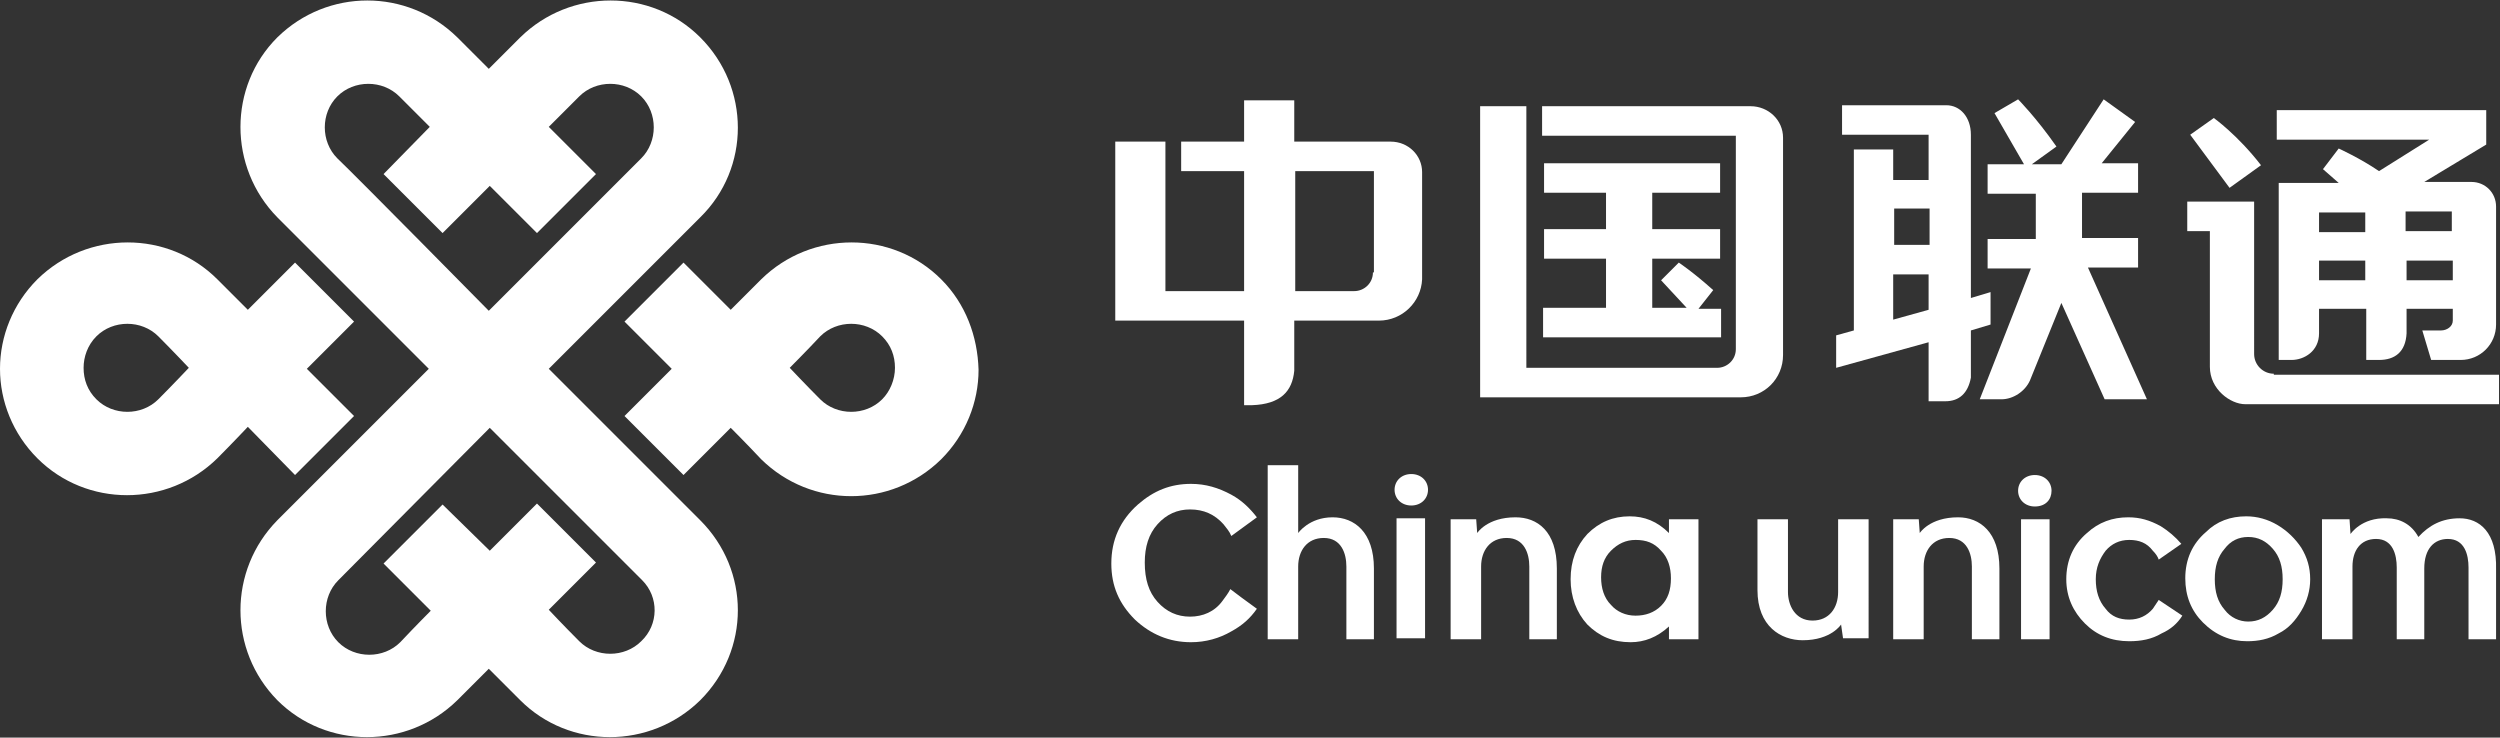
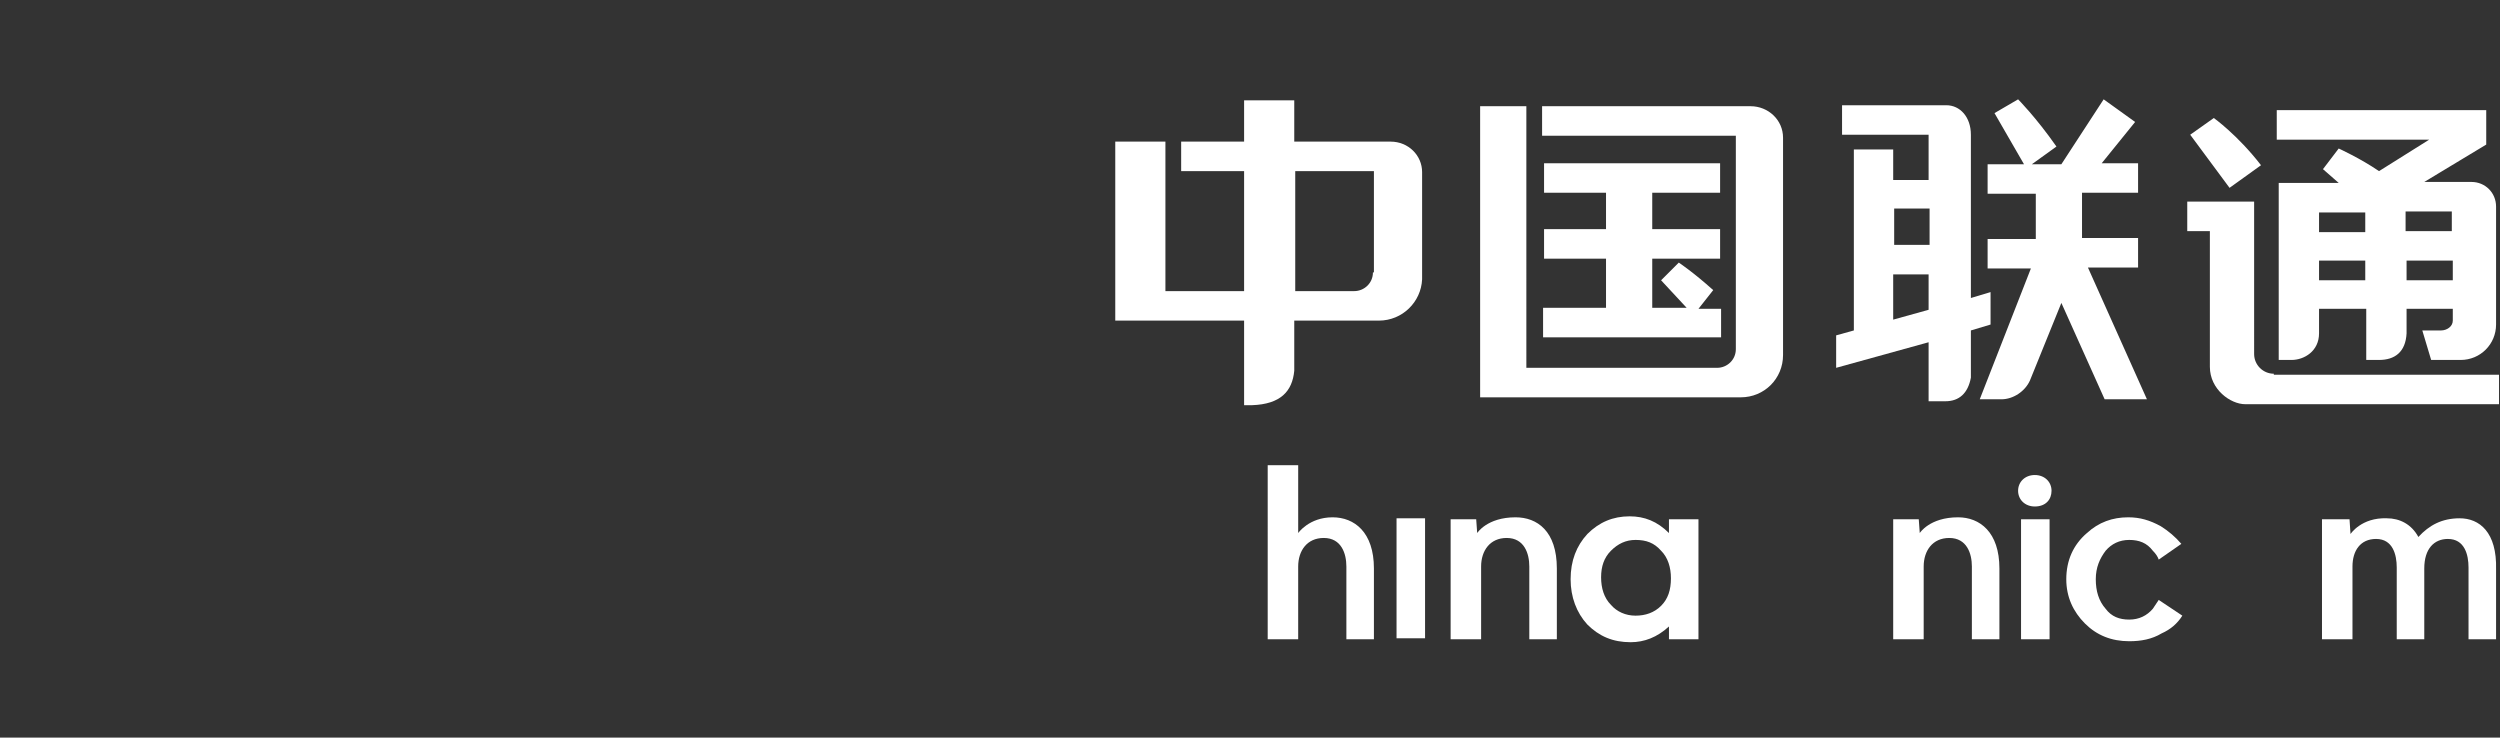
<svg xmlns="http://www.w3.org/2000/svg" version="1.1" id="Layer_1" x="0px" y="0px" viewBox="0 0 254.2 75" style="enable-background:new 0 0 254.2 75;" xml:space="preserve">
  <rect x="0" y="0" width="254.2" height="75" fill="#333333" stroke="none" />
  <style type="text/css">
  .st0{fill:#FFFFFF;}
	.st1{fill:#FFFFFF;enable-background:new    ;}
	.st2{enable-background:new    ;}
 </style>
  <g>
    <g>
      <g>
        <path class="st0" d="M169.7,52.8v1.4c-1.2-1.2-2.5-1.7-4-1.7c-1.7,0-3.1,0.6-4.3,1.8c-1.1,1.2-1.7,2.7-1.7,4.6     c0,1.8,0.6,3.4,1.7,4.6c1.2,1.2,2.6,1.8,4.4,1.8c1.4,0,2.7-0.5,3.9-1.6v1.3h3V52.8H169.7z M168.9,61.6c-0.7,0.7-1.6,1-2.6,1     c-1,0-1.9-0.4-2.5-1.1c-0.7-0.7-1-1.7-1-2.8c0-1.1,0.3-2,1-2.7c0.7-0.7,1.5-1.1,2.5-1.1c1.1,0,1.9,0.3,2.6,1.1     c0.7,0.7,1,1.7,1,2.8C169.9,60,169.6,60.9,168.9,61.6">
    </path>
        <path class="st0" d="M128.9,47.3h3.1v6.9c0,0,1.1-1.6,3.5-1.6c2.2,0,4.2,1.5,4.2,5.2v7.2h-2.8v-7.4c0-1.3-0.5-2.9-2.3-2.9     c-1.7,0-2.6,1.3-2.6,2.9v7.4h-3.1V47.3z">
    </path>
-         <path class="st0" d="M127.8,61.9c-0.7,1-1.5,1.7-2.6,2.3c-1.2,0.7-2.6,1.1-4.1,1.1c-2.2,0-4.1-0.8-5.7-2.3     c-1.6-1.6-2.4-3.4-2.4-5.7c0-2.4,0.9-4.4,2.7-6c1.6-1.4,3.3-2.1,5.4-2.1c1.5,0,2.8,0.4,4.1,1.1c1.1,0.6,1.9,1.4,2.6,2.3l-2.6,1.9     c-0.2-0.5-0.5-0.8-0.8-1.2c-0.9-1-2-1.5-3.4-1.5c-1.3,0-2.4,0.5-3.3,1.5c-0.9,1-1.3,2.3-1.3,3.9c0,1.7,0.4,3,1.3,4     c0.9,1,2,1.5,3.3,1.5c1.3,0,2.5-0.5,3.3-1.6c0.3-0.4,0.6-0.8,0.8-1.2C125.2,60,127.1,61.4,127.8,61.9">
-     </path>
        <path class="st0" d="M154.1,52.6c-2.9,0-3.9,1.6-3.9,1.6l-0.1-1.4h-2.6v12.2h3.1v-7.4c0-1.6,0.9-2.9,2.6-2.9     c1.8,0,2.3,1.6,2.3,2.9v7.4h2.8v-7.2C158.3,54,156.3,52.6,154.1,52.6">
    </path>
        <rect x="142" y="52.7" class="st1" width="2.9" height="12.2">
    </rect>
-         <path class="st1" d="M143.5,51.4c-1,0-1.7-0.7-1.7-1.6c0-0.9,0.7-1.6,1.7-1.6c1,0,1.7,0.7,1.7,1.6     C145.2,50.7,144.5,51.4,143.5,51.4">
-     </path>
      </g>
      <g class="st2">
        <path class="st1" d="M206.9,51.5c-1,0-1.7-0.7-1.7-1.6c0-0.9,0.7-1.6,1.7-1.6c1,0,1.7,0.7,1.7,1.6     C208.6,50.8,208,51.5,206.9,51.5">
    </path>
        <path class="st0" d="M250.1,52.7c-1.8,0-3.1,0.7-4.2,1.9c-0.7-1.3-1.9-1.9-3.2-1.9c-2.6-0.1-3.7,1.6-3.7,1.6l-0.1-1.5h-2.8V65     h3.1v-7.4c0-1.6,0.8-2.8,2.4-2.8c1.7,0,2.1,1.6,2.1,2.9V65h2.8v-7.2v0c0-2,1-3,2.4-3c1.7,0,2.1,1.6,2.1,2.9V65h2.8v-7.1     C253.9,54.1,252.1,52.7,250.1,52.7">
    </path>
        <rect x="205.5" y="52.8" class="st1" width="2.9" height="12.2">
    </rect>
-         <path class="st0" d="M228.4,52.5c1.1,0,2.2,0.3,3.2,0.9c1,0.6,1.8,1.4,2.4,2.3c0.6,1,0.9,2,0.9,3.2c0,1.1-0.3,2.2-0.9,3.2     c-0.6,1-1.3,1.8-2.3,2.3c-1,0.6-2.1,0.8-3.2,0.8c-1.7,0-3.2-0.6-4.5-1.9c-1.2-1.2-1.8-2.7-1.8-4.5c0-1.9,0.7-3.5,2.1-4.7     C225.4,53,226.8,52.5,228.4,52.5 M228.6,54.6c-1,0-1.8,0.4-2.4,1.2c-0.7,0.8-1,1.8-1,3.1c0,1.3,0.3,2.3,1,3.1     c0.6,0.8,1.5,1.2,2.4,1.2c1,0,1.8-0.4,2.5-1.2c0.7-0.8,1-1.8,1-3.1s-0.3-2.3-1-3.1C230.4,55,229.6,54.6,228.6,54.6">
-     </path>
        <path class="st0" d="M199.1,52.6c-2.9,0-3.9,1.6-3.9,1.6l-0.1-1.4h-2.6V65h3.1v-7.4c0-1.6,0.9-2.9,2.6-2.9c1.8,0,2.3,1.6,2.3,2.9     V65h2.8v-7.2C203.3,54.1,201.3,52.6,199.1,52.6">
-     </path>
-         <path class="st0" d="M183.3,65.1c2.9,0,3.9-1.6,3.9-1.6l0.2,1.4h2.6V52.8h-3.1v7.4c0,1.6-0.9,2.9-2.6,2.9c-1.8,0-2.5-1.6-2.5-2.9     v-7.4h-3.1v7.2C178.7,63.7,181.1,65.1,183.3,65.1">
    </path>
        <path class="st0" d="M221.9,62.6c-0.5,0.8-1.2,1.4-2.1,1.8c-1,0.6-2.1,0.8-3.3,0.8c-1.8,0-3.3-0.6-4.5-1.8     c-1.2-1.2-1.9-2.7-1.9-4.5c0-1.9,0.7-3.5,2.1-4.7c1.2-1.1,2.6-1.6,4.2-1.6c1.2,0,2.2,0.3,3.3,0.9c0.8,0.5,1.5,1.1,2.1,1.8     l-2.3,1.6c-0.1-0.3-0.3-0.6-0.6-0.9c-0.6-0.8-1.4-1.1-2.4-1.1c-1,0-1.8,0.4-2.4,1.1c-0.6,0.8-1,1.7-1,2.9c0,1.2,0.3,2.2,1,3     c0.6,0.8,1.4,1.1,2.4,1.1c1,0,1.8-0.4,2.4-1.1c0.2-0.3,0.4-0.6,0.6-0.9L221.9,62.6z">
    </path>
      </g>
    </g>
-     <path class="st1" d="M30,48.3l6-6l-4.8-4.8l4.8-4.8l-6-6l-4.8,4.8l-3.1-3.1c-5-5-13.2-5-18.3,0C1.3,30.9,0,34.2,0,37.5   c0,3.3,1.3,6.6,3.8,9.1c5,5,13.2,5,18.3,0c1.4-1.4,3.1-3.2,3.1-3.2L30,48.3z M16.1,40.6c-1.7,1.7-4.6,1.7-6.3,0   c-0.9-0.9-1.3-2-1.3-3.2c0-1.1,0.4-2.3,1.3-3.2c1.7-1.7,4.6-1.7,6.3,0c1.4,1.4,3.1,3.2,3.1,3.2S17.5,39.2,16.1,40.6 M95.7,28.4   c-5-5-13.2-5-18.3,0l-3.1,3.1l-4.8-4.8l-6,6l4.8,4.8l-4.8,4.8l6,6l4.8-4.8c0,0,1.7,1.7,3.1,3.2c5.1,5,13.2,5,18.3,0   c2.5-2.5,3.8-5.8,3.8-9.1C99.4,34.2,98.2,30.9,95.7,28.4 M89.7,40.6c-1.7,1.7-4.6,1.7-6.3,0c-1.4-1.4-3.1-3.2-3.1-3.2   s1.7-1.7,3.1-3.2c1.7-1.7,4.6-1.7,6.3,0c0.9,0.9,1.3,2,1.3,3.2C91,38.6,90.5,39.8,89.7,40.6 M55.8,37.5c0,0,14-14,15.4-15.4   c5.1-5,5.1-13.2,0-18.3c-5-5-13.2-5-18.3,0c-2,2-3.2,3.2-3.2,3.2l-3.2-3.2c-5.1-5-13.2-5-18.3,0c-5,5-5,13.2,0,18.3   c1.4,1.4,15.4,15.4,15.4,15.4s-14,14-15.4,15.4c-5,5.1-5,13.2,0,18.3c5,5,13.2,5,18.3,0c2-2,3.2-3.2,3.2-3.2s1.2,1.2,3.2,3.2   c5,5,13.2,5,18.3,0c5.1-5.1,5.1-13.2,0-18.3C69.8,51.5,55.8,37.5,55.8,37.5 M34.3,16.1c-1.7-1.7-1.7-4.6,0-6.3   c1.7-1.7,4.6-1.7,6.3,0c1.7,1.7,3.1,3.1,3.1,3.1L39,17.7l6,6l4.8-4.8l4.8,4.8l6-6l-4.8-4.8c0,0,1.5-1.5,3.1-3.1   c1.7-1.7,4.6-1.7,6.3,0c1.7,1.7,1.7,4.6,0,6.3c-1.8,1.8-15.5,15.5-15.5,15.5S36.2,17.9,34.3,16.1 M65.2,65.2   c-1.7,1.7-4.6,1.7-6.3,0c-1.7-1.7-3.1-3.2-3.1-3.2l4.8-4.8l-6-6l-4.8,4.8L45,51.3l-6,6l4.8,4.8c0,0-1.5,1.5-3.1,3.2   c-1.7,1.7-4.6,1.7-6.3,0c-1.7-1.7-1.7-4.6,0-6.3c1.8-1.8,15.4-15.5,15.4-15.5s13.7,13.7,15.5,15.5C67,60.7,67,63.5,65.2,65.2">
-   </path>
    <g class="st2">
      <path class="st0" d="M231.2,38c-1.1,0-2-0.9-2-2V20.5h-6.8v3h2.3v13.8c0,2.3,2.1,3.8,3.6,3.8h25.8v-3H231.2z M241.9,17.4    c-1.9-1.3-4.1-2.3-4.1-2.3l-1.6,2.1l1.6,1.4h-6.1v18h1.3c1.3,0,2.8-0.9,2.8-2.7v-2.5h4.8v5.2h1.3c1.6,0,2.7-0.8,2.8-2.7v-2.5h4.7    v1.2c0,0.6-0.6,1-1.2,1h-1.9l0.9,3h3c2,0,3.6-1.6,3.6-3.6V21c0-1.4-1.1-2.5-2.5-2.5h-4.8l6.3-3.8v-3.5h-21.3v3H247L241.9,17.4z     M240.5,28.5h-4.7v-2h4.7V28.5z M240.5,23.6h-4.7v-2h4.7V23.6z M249.4,28.5h-4.7v-2h4.7V28.5z M244.6,21.5h4.7v2h-4.7V21.5z     M229.9,16.8c-2.4-3.1-4.8-4.8-4.8-4.8l-2.4,1.7l4,5.4L229.9,16.8z">
   </path>
      <path class="st0" d="M202.4,29.7l-2,0.6V13.7c0-1.8-1.1-3-2.5-3h-10.6v3h8.8v4.6h-3.6v-3.1h-4v18.4l-1.8,0.5v3.3l9.4-2.6v6h1.7    c1.4,0,2.3-0.8,2.6-2.4v-4.8l2-0.6V29.7z M196.1,31.5l-3.6,1v-4.6h3.6L196.1,31.5z M196.2,24.9h-3.6v-3.7h3.6V24.9z M212.3,27.2    h5.1v-3h-5.7v-4.6h5.7v-3h-3.7l3.4-4.2l-3.2-2.3l-4.3,6.6h-3l2.5-1.8c-2.1-3-3.9-4.8-3.9-4.8l-2.4,1.4l3,5.2h-3.7v3h4.9v4.6h-4.9    v3h4.4l-5.2,13.3h2.2c1.2,0,2.4-0.8,2.9-1.9l3.2-7.9l4.4,9.8h4.3L212.3,27.2z">
   </path>
      <path class="st0" d="M141.4,14.4h-9.8v-4.2h-5.1v4.2h-6.4v3h6.4v12.2h-8V14.4h-5.1v18.2h13.1v8.6h0.8c2.9-0.1,4.1-1.4,4.3-3.5    v-5.1h8.6c2.4,0,4.3-1.9,4.4-4.2V17.5C144.6,15.8,143.2,14.4,141.4,14.4 M139.6,27.7c0,1.1-0.9,1.9-1.9,1.9h-6V17.4h8V27.7z">
   </path>
      <path class="st0" d="M178,10.8h-21.2v3h19.7v21.7c0,1.1-0.9,1.9-1.9,1.9h-19.4V10.8h-4.7v29.6H177c2.4,0,4.3-1.9,4.3-4.3V14    C181.3,12.2,179.8,10.8,178,10.8 M175,31.4h-2.3l1.5-1.9c-2-1.8-3.5-2.8-3.5-2.8l-1.8,1.8l2.6,2.8h-3.5v-5h6.9v-3h-6.9v-3.7h6.9    v-3h-17.9v3h6.3v3.7h-6.3v3h6.3v5h-6.4v3H175V31.4z">
   </path>
    </g>
  </g>
</svg>